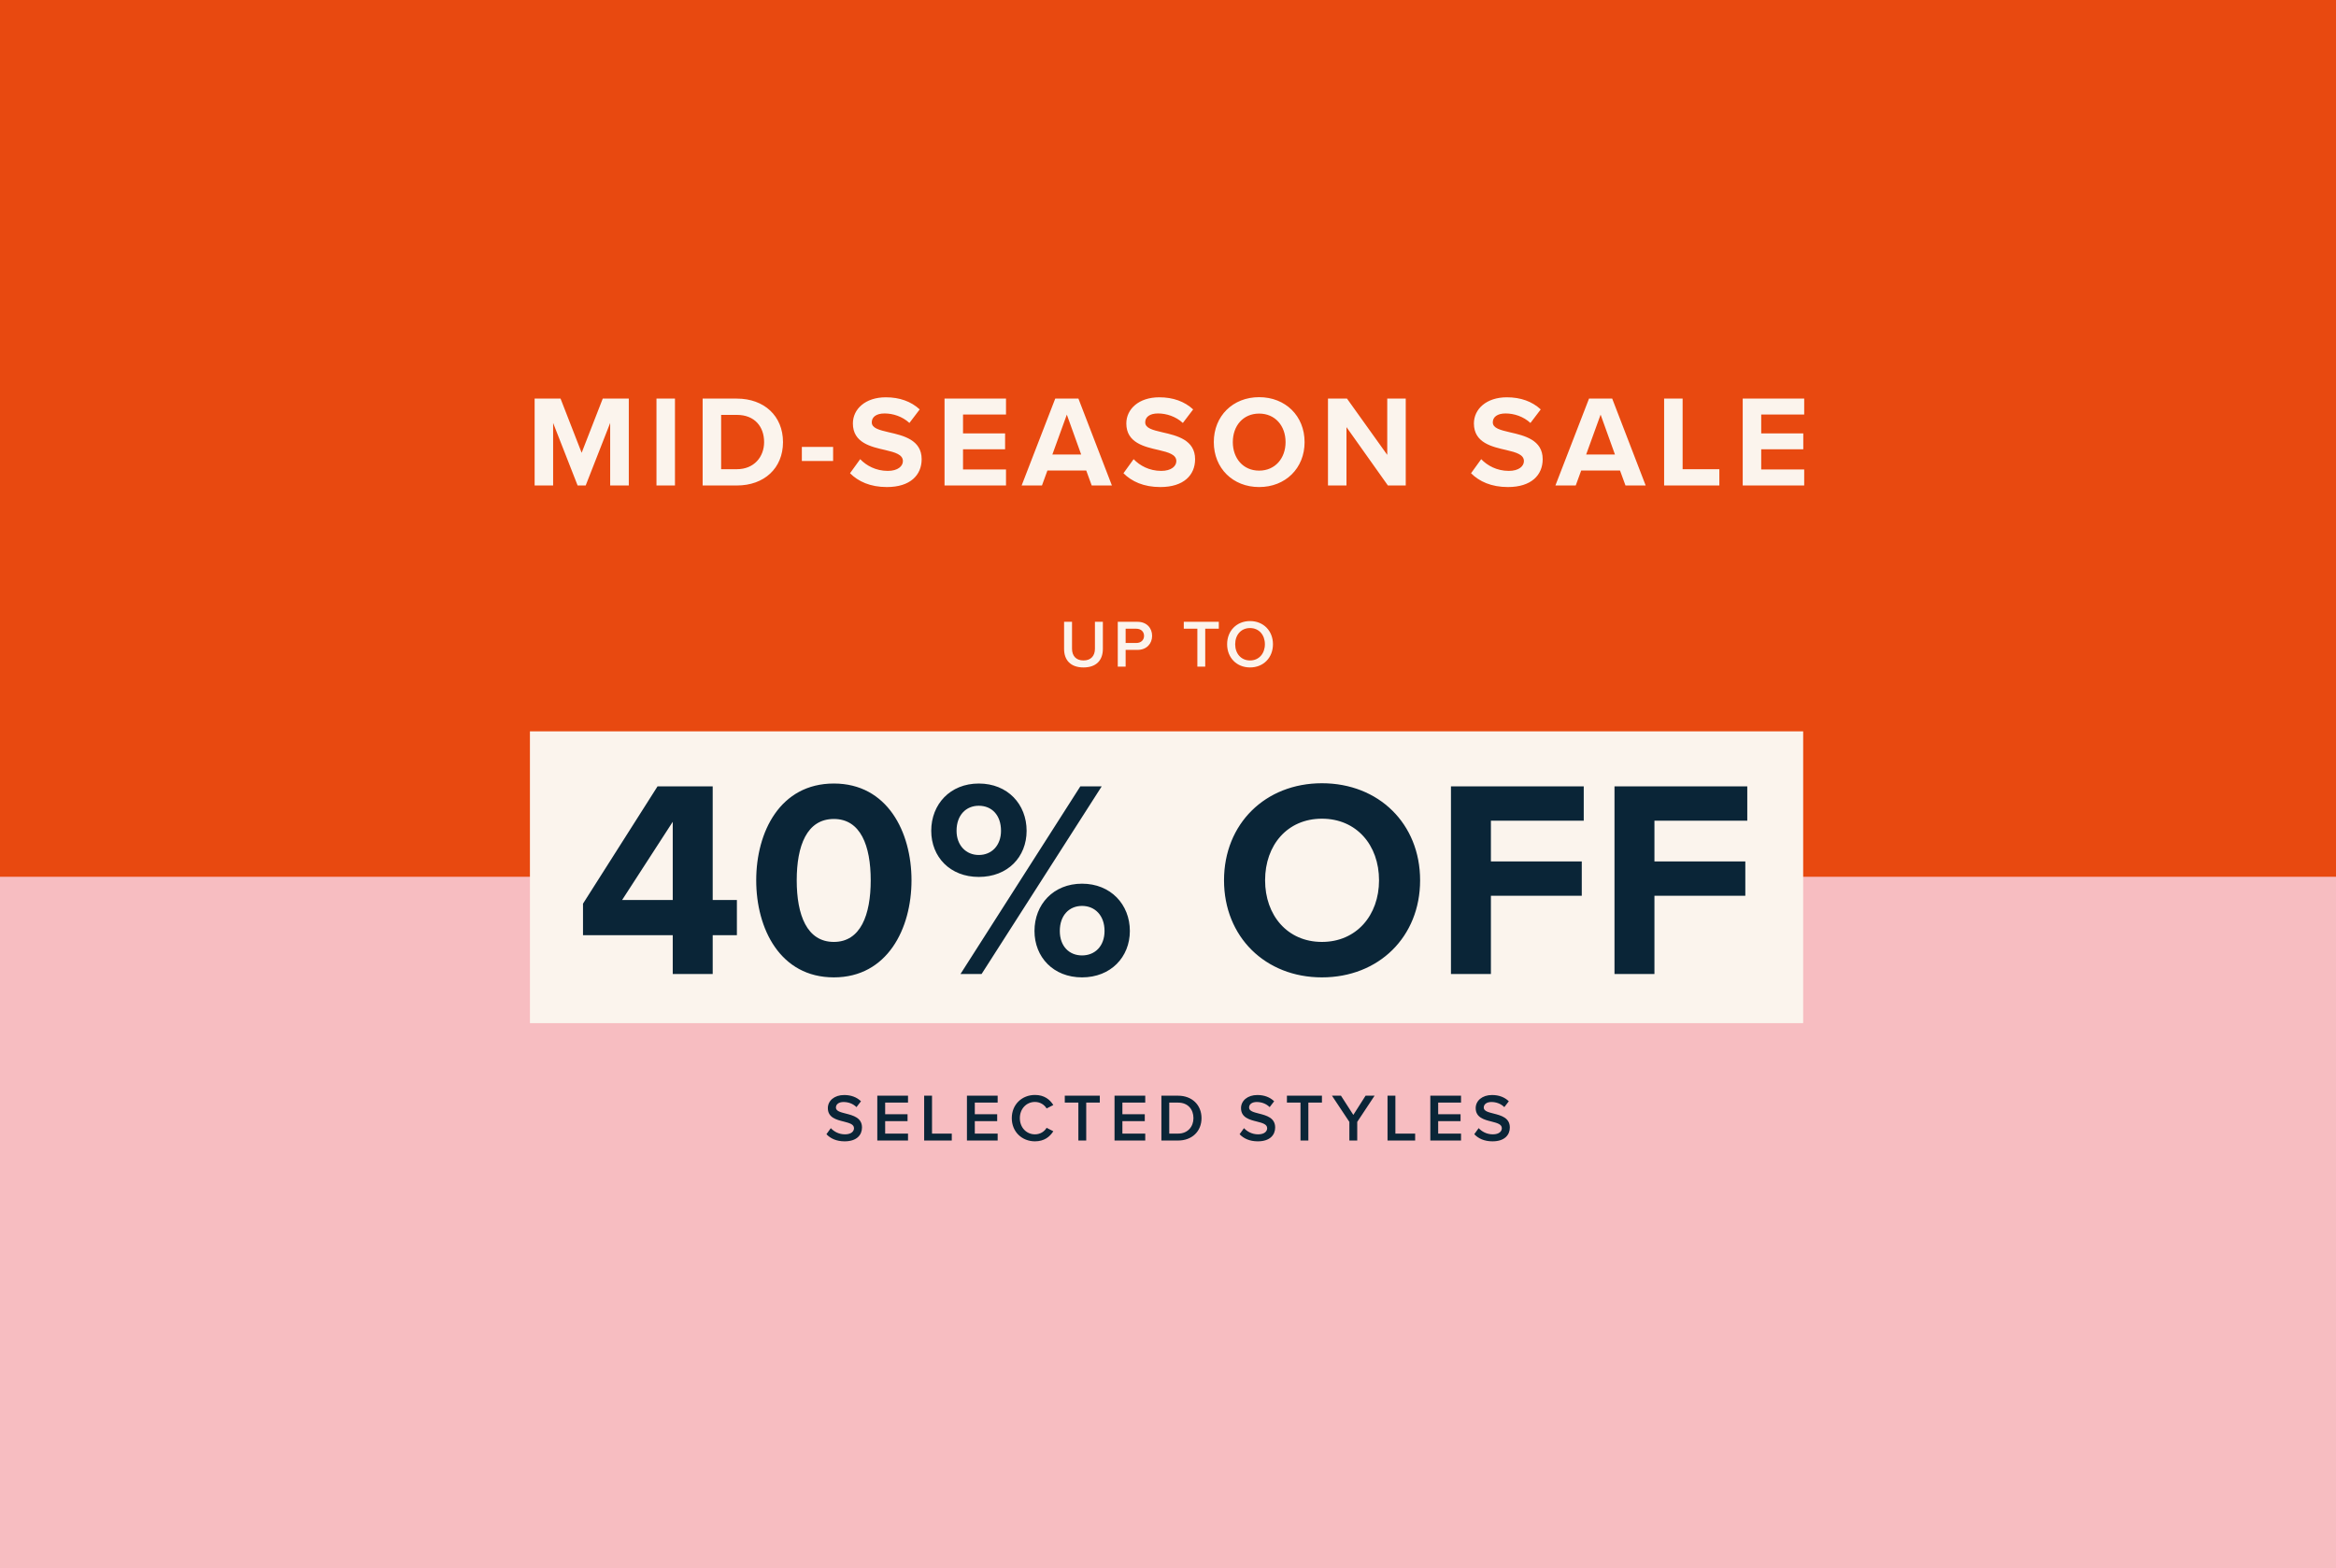
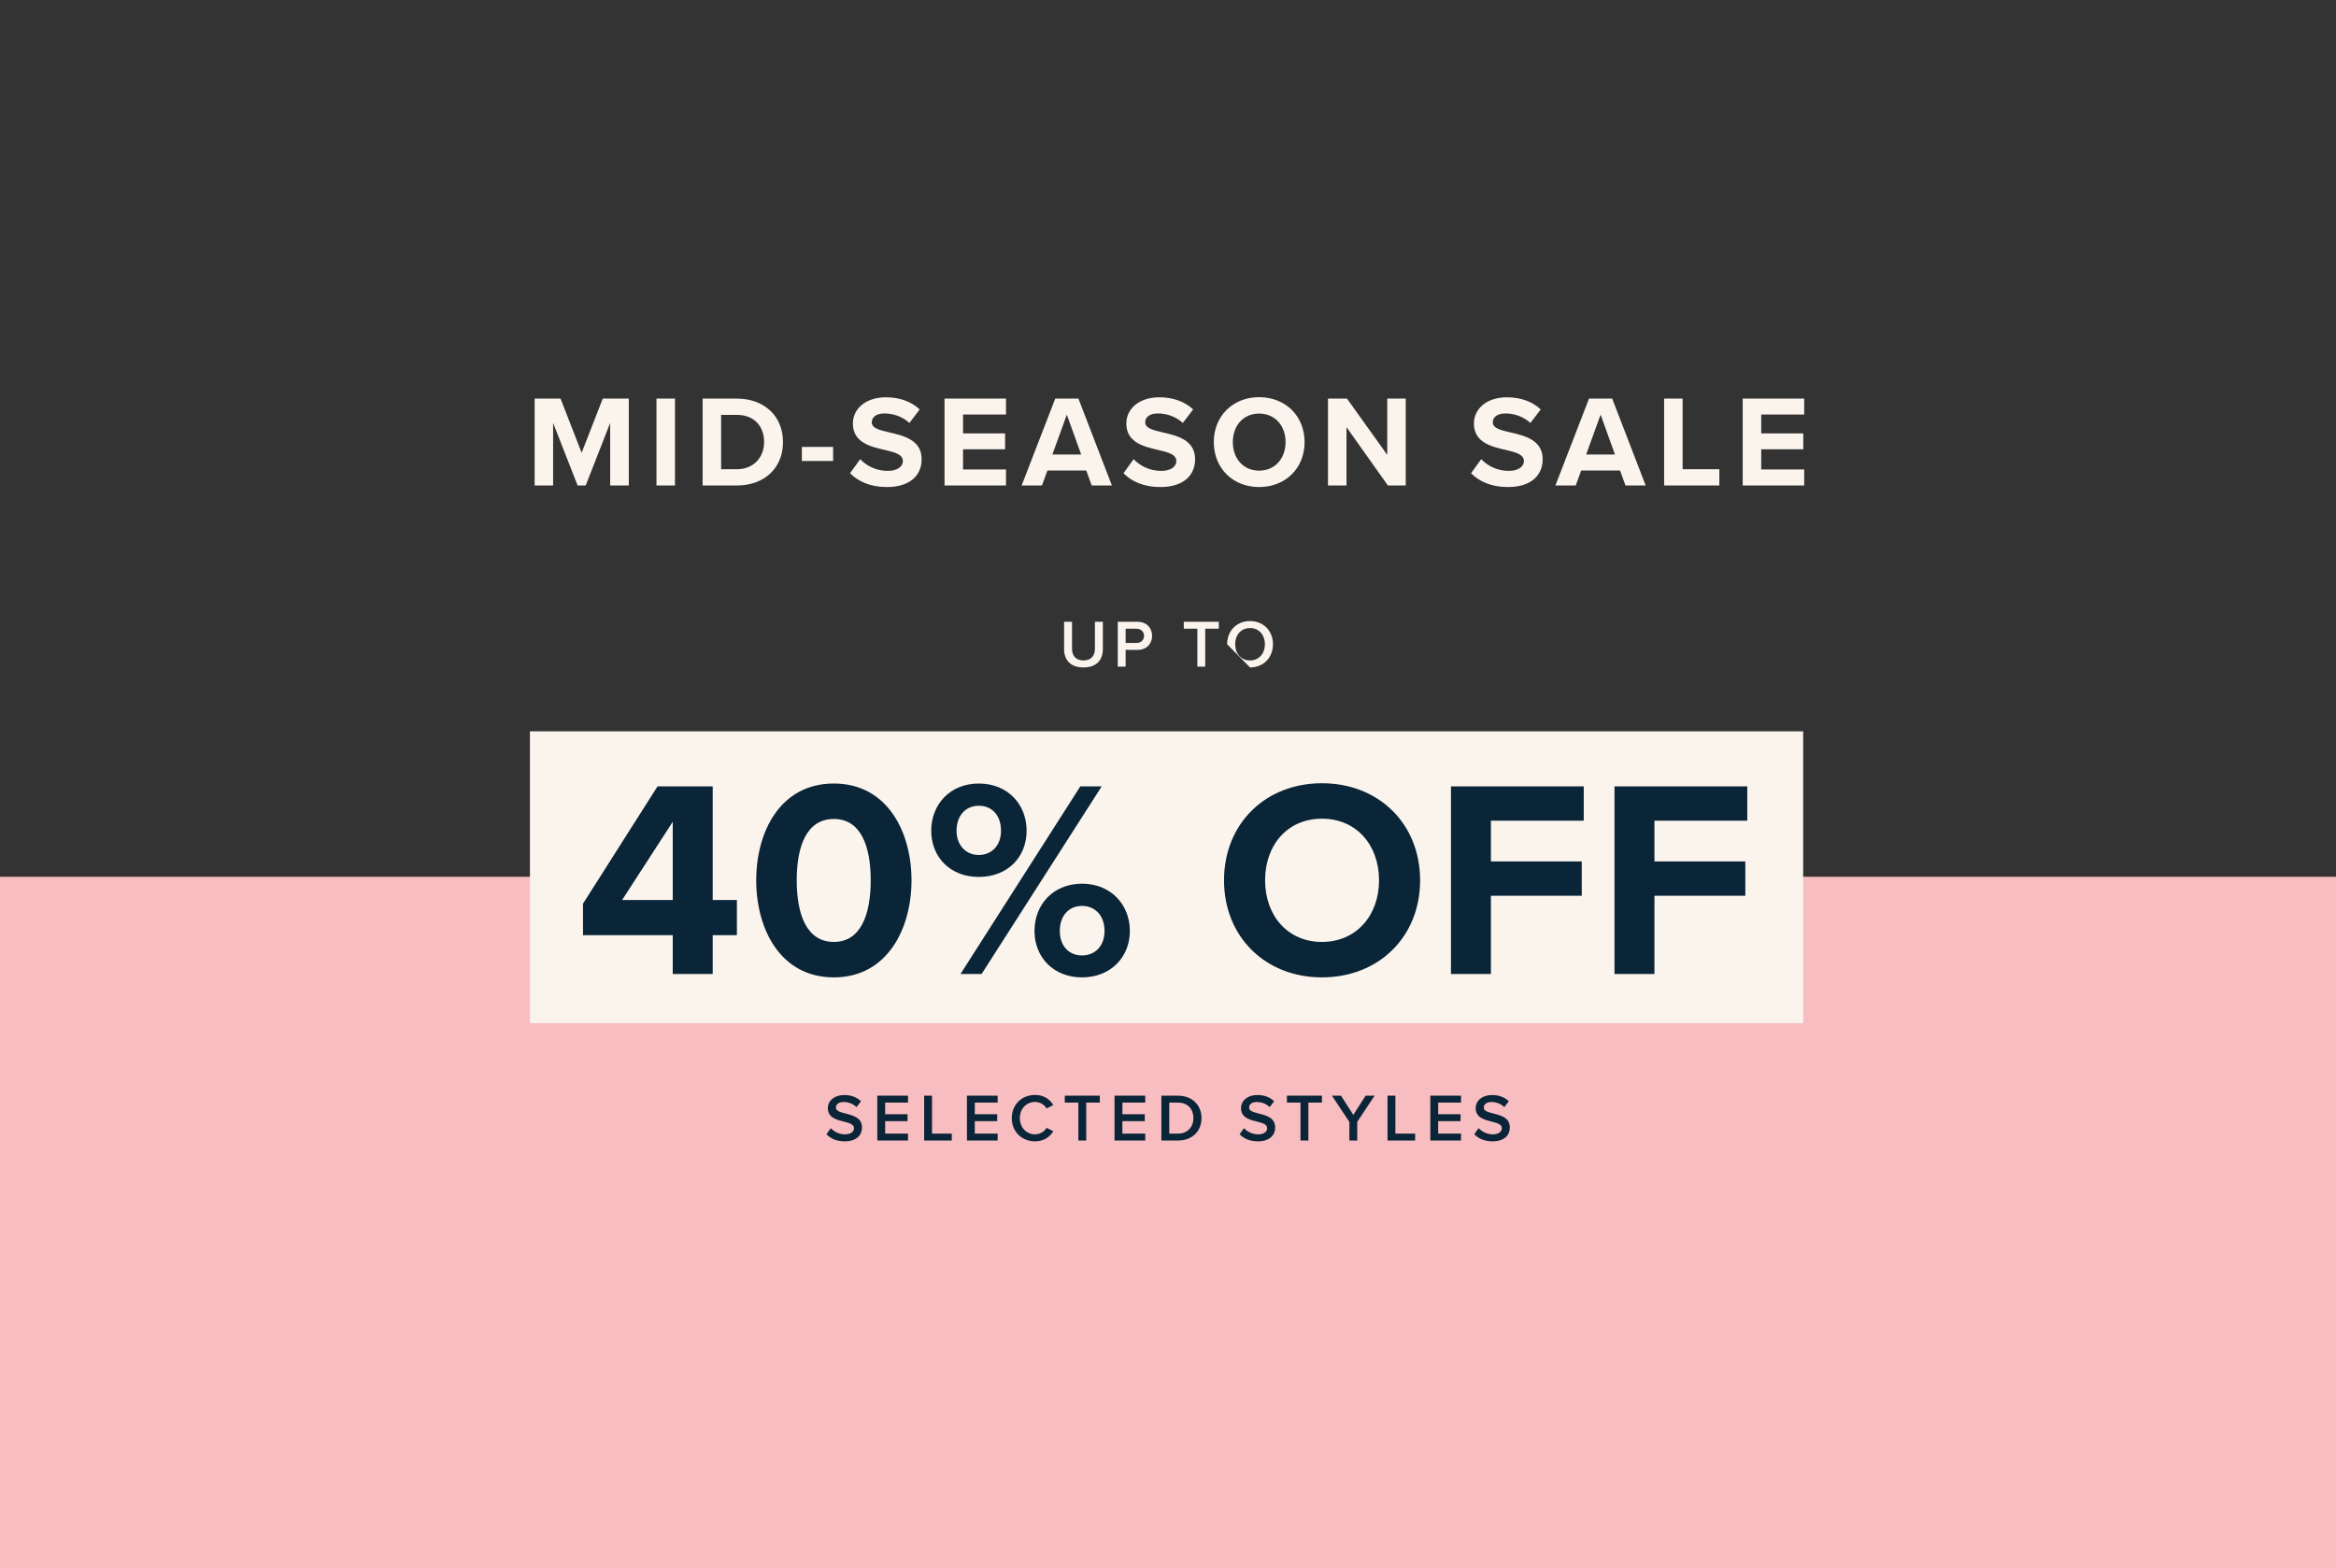
<svg xmlns="http://www.w3.org/2000/svg" width="1612" height="1082" viewBox="0 0 1612 1082" fill="none">
  <rect x="0" y="0" width="1612" height="1082" fill="#333333" stroke="none" />
  <g clip-path="url(#clip0_2048_1178)">
-     <rect width="1612" height="1082" fill="#E84910" />
    <path d="M1612 605H0V1146H1612V605Z" fill="#F7BDC1" />
    <path d="M421.062 335V291.858L404.165 335H398.592L381.695 291.858V335H368.932V275.05H386.818L401.379 312.44L415.939 275.05H433.915V335H421.062ZM453.012 335V275.05H465.775V335H453.012ZM484.867 335V275.05H508.505C527.29 275.05 540.323 287.004 540.323 305.07C540.323 323.136 527.29 335 508.505 335H484.867ZM497.63 323.765H508.505C520.369 323.765 527.29 315.226 527.29 305.07C527.29 294.464 520.819 286.285 508.505 286.285H497.63V323.765ZM553.335 318.103V308.396H574.906V318.103H553.335ZM586.573 326.551L593.584 316.844C597.808 321.248 604.369 324.933 612.638 324.933C619.649 324.933 623.064 321.608 623.064 318.192C623.064 313.698 617.851 312.17 610.93 310.553C601.134 308.306 588.55 305.609 588.55 292.217C588.55 282.24 597.179 274.151 611.29 274.151C620.817 274.151 628.727 277.027 634.659 282.51L627.558 291.858C622.705 287.364 616.233 285.296 610.391 285.296C604.639 285.296 601.583 287.813 601.583 291.408C601.583 295.453 606.616 296.711 613.537 298.329C623.424 300.576 636.007 303.542 636.007 316.844C636.007 327.81 628.187 336.079 612.009 336.079C600.504 336.079 592.235 332.214 586.573 326.551ZM651.791 335V275.05H694.214V286.015H664.554V299.048H693.585V310.013H664.554V323.945H694.214V335H651.791ZM753.356 335L749.581 324.664H722.797L719.022 335H705L728.189 275.05H744.188L767.287 335H753.356ZM736.189 286.105L726.212 313.609H746.076L736.189 286.105ZM775.265 326.551L782.275 316.844C786.5 321.248 793.061 324.933 801.33 324.933C808.341 324.933 811.756 321.608 811.756 318.192C811.756 313.698 806.543 312.17 799.622 310.553C789.825 308.306 777.242 305.609 777.242 292.217C777.242 282.24 785.871 274.151 799.982 274.151C809.509 274.151 817.419 277.027 823.351 282.51L816.25 291.858C811.397 287.364 804.925 285.296 799.083 285.296C793.331 285.296 790.275 287.813 790.275 291.408C790.275 295.453 795.308 296.711 802.229 298.329C812.116 300.576 824.699 303.542 824.699 316.844C824.699 327.81 816.879 336.079 800.701 336.079C789.196 336.079 780.927 332.214 775.265 326.551ZM837.606 305.07C837.606 287.004 850.819 274.061 868.885 274.061C887.04 274.061 900.253 287.004 900.253 305.07C900.253 323.136 887.04 336.079 868.885 336.079C850.819 336.079 837.606 323.136 837.606 305.07ZM887.13 305.07C887.13 293.835 879.94 285.386 868.885 285.386C857.829 285.386 850.729 293.835 850.729 305.07C850.729 316.215 857.829 324.754 868.885 324.754C879.94 324.754 887.13 316.215 887.13 305.07ZM957.744 335L929.163 294.734V335H916.4V275.05H929.522L957.295 313.878V275.05H970.058V335H957.744ZM1015.12 326.551L1022.13 316.844C1026.36 321.248 1032.92 324.933 1041.19 324.933C1048.2 324.933 1051.61 321.608 1051.61 318.192C1051.61 313.698 1046.4 312.17 1039.48 310.553C1029.68 308.306 1017.1 305.609 1017.1 292.217C1017.1 282.24 1025.73 274.151 1039.84 274.151C1049.37 274.151 1057.28 277.027 1063.21 282.51L1056.11 291.858C1051.25 287.364 1044.78 285.296 1038.94 285.296C1033.19 285.296 1030.13 287.813 1030.13 291.408C1030.13 295.453 1035.16 296.711 1042.09 298.329C1051.97 300.576 1064.56 303.542 1064.56 316.844C1064.56 327.81 1056.74 336.079 1040.56 336.079C1029.05 336.079 1020.78 332.214 1015.12 326.551ZM1121.7 335L1117.92 324.664H1091.14L1087.36 335H1073.34L1096.53 275.05H1112.53L1135.63 335H1121.7ZM1104.53 286.105L1094.56 313.609H1114.42L1104.53 286.105ZM1148.36 335V275.05H1161.12V323.765H1186.47V335H1148.36ZM1202.59 335V275.05H1245.02V286.015H1215.36V299.048H1244.39V310.013H1215.36V323.945H1245.02V335H1202.59Z" fill="#FBF4ED" />
-     <path d="M734.293 447.802V429.065H739.766V447.617C739.766 452.533 742.502 455.733 747.697 455.733C752.845 455.733 755.581 452.533 755.581 447.617V429.065H761.054V447.756C761.054 455.455 756.648 460.557 747.697 460.557C738.699 460.557 734.293 455.408 734.293 447.802ZM771.339 460V429.065H784.928C791.422 429.065 795.039 433.517 795.039 438.758C795.039 443.999 791.375 448.451 784.928 448.451H776.765V460H771.339ZM789.474 438.758C789.474 435.79 787.247 433.842 784.186 433.842H776.765V443.674H784.186C787.247 443.674 789.474 441.726 789.474 438.758ZM826.264 460V433.842H816.895V429.065H841.059V433.842H831.69V460H826.264ZM846.799 444.555C846.799 435.326 853.338 428.554 862.614 428.554C871.89 428.554 878.43 435.326 878.43 444.555C878.43 453.785 871.89 460.557 862.614 460.557C853.338 460.557 846.799 453.785 846.799 444.555ZM872.864 444.555C872.864 438.155 868.829 433.378 862.614 433.378C856.353 433.378 852.365 438.155 852.365 444.555C852.365 450.91 856.353 455.733 862.614 455.733C868.829 455.733 872.864 450.91 872.864 444.555Z" fill="#FBF4ED" />
+     <path d="M734.293 447.802V429.065H739.766V447.617C739.766 452.533 742.502 455.733 747.697 455.733C752.845 455.733 755.581 452.533 755.581 447.617V429.065H761.054V447.756C761.054 455.455 756.648 460.557 747.697 460.557C738.699 460.557 734.293 455.408 734.293 447.802ZM771.339 460V429.065H784.928C791.422 429.065 795.039 433.517 795.039 438.758C795.039 443.999 791.375 448.451 784.928 448.451H776.765V460H771.339ZM789.474 438.758C789.474 435.79 787.247 433.842 784.186 433.842H776.765V443.674H784.186C787.247 443.674 789.474 441.726 789.474 438.758ZM826.264 460V433.842H816.895V429.065H841.059V433.842H831.69V460H826.264ZM846.799 444.555C846.799 435.326 853.338 428.554 862.614 428.554C871.89 428.554 878.43 435.326 878.43 444.555C878.43 453.785 871.89 460.557 862.614 460.557ZM872.864 444.555C872.864 438.155 868.829 433.378 862.614 433.378C856.353 433.378 852.365 438.155 852.365 444.555C852.365 450.91 856.353 455.733 862.614 455.733C868.829 455.733 872.864 450.91 872.864 444.555Z" fill="#FBF4ED" />
    <path d="M570.299 782.64L573.313 778.466C575.447 780.739 578.786 782.733 583.1 782.733C587.552 782.733 589.314 780.553 589.314 778.512C589.314 775.73 586.021 774.895 582.265 773.921C577.209 772.669 571.273 771.184 571.273 764.645C571.273 759.543 575.771 755.601 582.543 755.601C587.366 755.601 591.262 757.131 594.138 759.914L591.031 763.949C588.619 761.537 585.326 760.424 582.079 760.424C578.879 760.424 576.838 761.955 576.838 764.274C576.838 766.686 579.992 767.474 583.656 768.402C588.758 769.7 594.834 771.277 594.834 778.002C594.834 783.15 591.216 787.557 582.868 787.557C577.163 787.557 573.035 785.562 570.299 782.64ZM605.397 787V756.065H626.592V760.842H610.823V768.865H626.268V773.643H610.823V782.223H626.592V787H605.397ZM637.73 787V756.065H643.157V782.223H656.793V787H637.73ZM667.256 787V756.065H688.452V760.842H672.682V768.865H688.127V773.643H672.682V782.223H688.452V787H667.256ZM714.199 787.557C705.295 787.557 698.198 781.063 698.198 771.555C698.198 762.048 705.295 755.554 714.199 755.554C720.693 755.554 724.542 758.801 726.861 762.511L722.223 764.877C720.739 762.326 717.771 760.378 714.199 760.378C708.309 760.378 703.764 765.062 703.764 771.555C703.764 778.049 708.309 782.733 714.199 782.733C717.771 782.733 720.739 780.831 722.223 778.234L726.861 780.6C724.496 784.31 720.693 787.557 714.199 787.557ZM744.144 787V760.842H734.776V756.065H758.94V760.842H749.571V787H744.144ZM769.104 787V756.065H790.299V760.842H774.53V768.865H789.975V773.643H774.53V782.223H790.299V787H769.104ZM801.437 787V756.065H812.94C822.587 756.065 829.126 762.465 829.126 771.555C829.126 780.646 822.587 787 812.94 787H801.437ZM806.864 782.223H812.94C819.665 782.223 823.561 777.399 823.561 771.555C823.561 765.572 819.85 760.842 812.94 760.842H806.864V782.223ZM855.414 782.64L858.429 778.466C860.562 780.739 863.902 782.733 868.215 782.733C872.668 782.733 874.43 780.553 874.43 778.512C874.43 775.73 871.137 774.895 867.38 773.921C862.325 772.669 856.388 771.184 856.388 764.645C856.388 759.543 860.887 755.601 867.659 755.601C872.482 755.601 876.378 757.131 879.254 759.914L876.146 763.949C873.734 761.537 870.441 760.424 867.195 760.424C863.995 760.424 861.954 761.955 861.954 764.274C861.954 766.686 865.108 767.474 868.772 768.402C873.874 769.7 879.949 771.277 879.949 778.002C879.949 783.15 876.332 787.557 867.983 787.557C862.279 787.557 858.151 785.562 855.414 782.64ZM897.434 787V760.842H888.065V756.065H912.229V760.842H902.86V787H897.434ZM931.159 787V774.153L919.147 756.065H925.361L933.895 769.329L942.337 756.065H948.551L936.585 774.153V787H931.159ZM957.49 787V756.065H962.916V782.223H976.552V787H957.49ZM987.015 787V756.065H1008.21V760.842H992.442V768.865H1007.89V773.643H992.442V782.223H1008.21V787H987.015ZM1017.35 782.64L1020.37 778.466C1022.5 780.739 1025.84 782.733 1030.16 782.733C1034.61 782.733 1036.37 780.553 1036.37 778.512C1036.37 775.73 1033.08 774.895 1029.32 773.921C1024.27 772.669 1018.33 771.184 1018.33 764.645C1018.33 759.543 1022.83 755.601 1029.6 755.601C1034.42 755.601 1038.32 757.131 1041.19 759.914L1038.09 763.949C1035.67 761.537 1032.38 760.424 1029.14 760.424C1025.94 760.424 1023.89 761.955 1023.89 764.274C1023.89 766.686 1027.05 767.474 1030.71 768.402C1035.81 769.7 1041.89 771.277 1041.89 778.002C1041.89 783.15 1038.27 787.557 1029.92 787.557C1024.22 787.557 1020.09 785.562 1017.35 782.64Z" fill="#0A2537" />
    <rect x="365.69" y="504.652" width="878.62" height="201.35" fill="#FBF4ED" />
    <path d="M464.242 672.091V645.3H402.312V623.556L453.759 542.6H491.81V621.033H508.506V645.3H491.81V672.091H464.242ZM464.242 567.062L429.297 621.033H464.242V567.062ZM521.839 607.443C521.839 574.051 538.341 540.659 575.422 540.659C612.308 540.659 629.004 574.051 629.004 607.443C629.004 640.835 612.308 674.421 575.422 674.421C538.341 674.421 521.839 640.835 521.839 607.443ZM600.854 607.443C600.854 583.564 593.865 565.12 575.422 565.12C556.784 565.12 549.795 583.564 549.795 607.443C549.795 631.322 556.784 649.959 575.422 649.959C593.865 649.959 600.854 631.322 600.854 607.443ZM642.617 573.274C642.617 555.025 655.624 540.659 675.426 540.659C695.423 540.659 708.43 555.025 708.43 573.274C708.43 591.329 695.423 605.113 675.426 605.113C655.624 605.113 642.617 591.329 642.617 573.274ZM662.807 672.091L745.511 542.6H760.265L677.368 672.091H662.807ZM690.763 573.274C690.763 562.403 684.357 555.996 675.426 555.996C666.69 555.996 660.089 562.403 660.089 573.274C660.089 583.37 666.69 589.97 675.426 589.97C684.357 589.97 690.763 583.37 690.763 573.274ZM713.866 642.388C713.866 624.139 726.873 609.773 746.676 609.773C766.478 609.773 779.679 624.139 779.679 642.388C779.679 660.443 766.478 674.421 746.676 674.421C726.873 674.421 713.866 660.443 713.866 642.388ZM762.207 642.388C762.207 631.71 755.606 625.11 746.676 625.11C737.745 625.11 731.339 631.71 731.339 642.388C731.339 652.872 737.745 659.278 746.676 659.278C755.606 659.278 762.207 652.872 762.207 642.388ZM844.657 607.443C844.657 568.421 873.195 540.465 912.217 540.465C951.434 540.465 979.972 568.421 979.972 607.443C979.972 646.465 951.434 674.421 912.217 674.421C873.195 674.421 844.657 646.465 844.657 607.443ZM951.628 607.443C951.628 583.175 936.097 564.926 912.217 564.926C888.338 564.926 873.001 583.175 873.001 607.443C873.001 631.516 888.338 649.959 912.217 649.959C936.097 649.959 951.628 631.516 951.628 607.443ZM1001.26 672.091V542.6H1092.89V566.285H1028.83V594.436H1091.53V618.121H1028.83V672.091H1001.26ZM1114.11 672.091V542.6H1205.74V566.285H1141.68V594.436H1204.39V618.121H1141.68V672.091H1114.11Z" fill="#0A2537" />
  </g>
  <defs>
    <clipPath id="clip0_2048_1178">
      <rect width="1612" height="1082" fill="white" />
    </clipPath>
  </defs>
</svg>